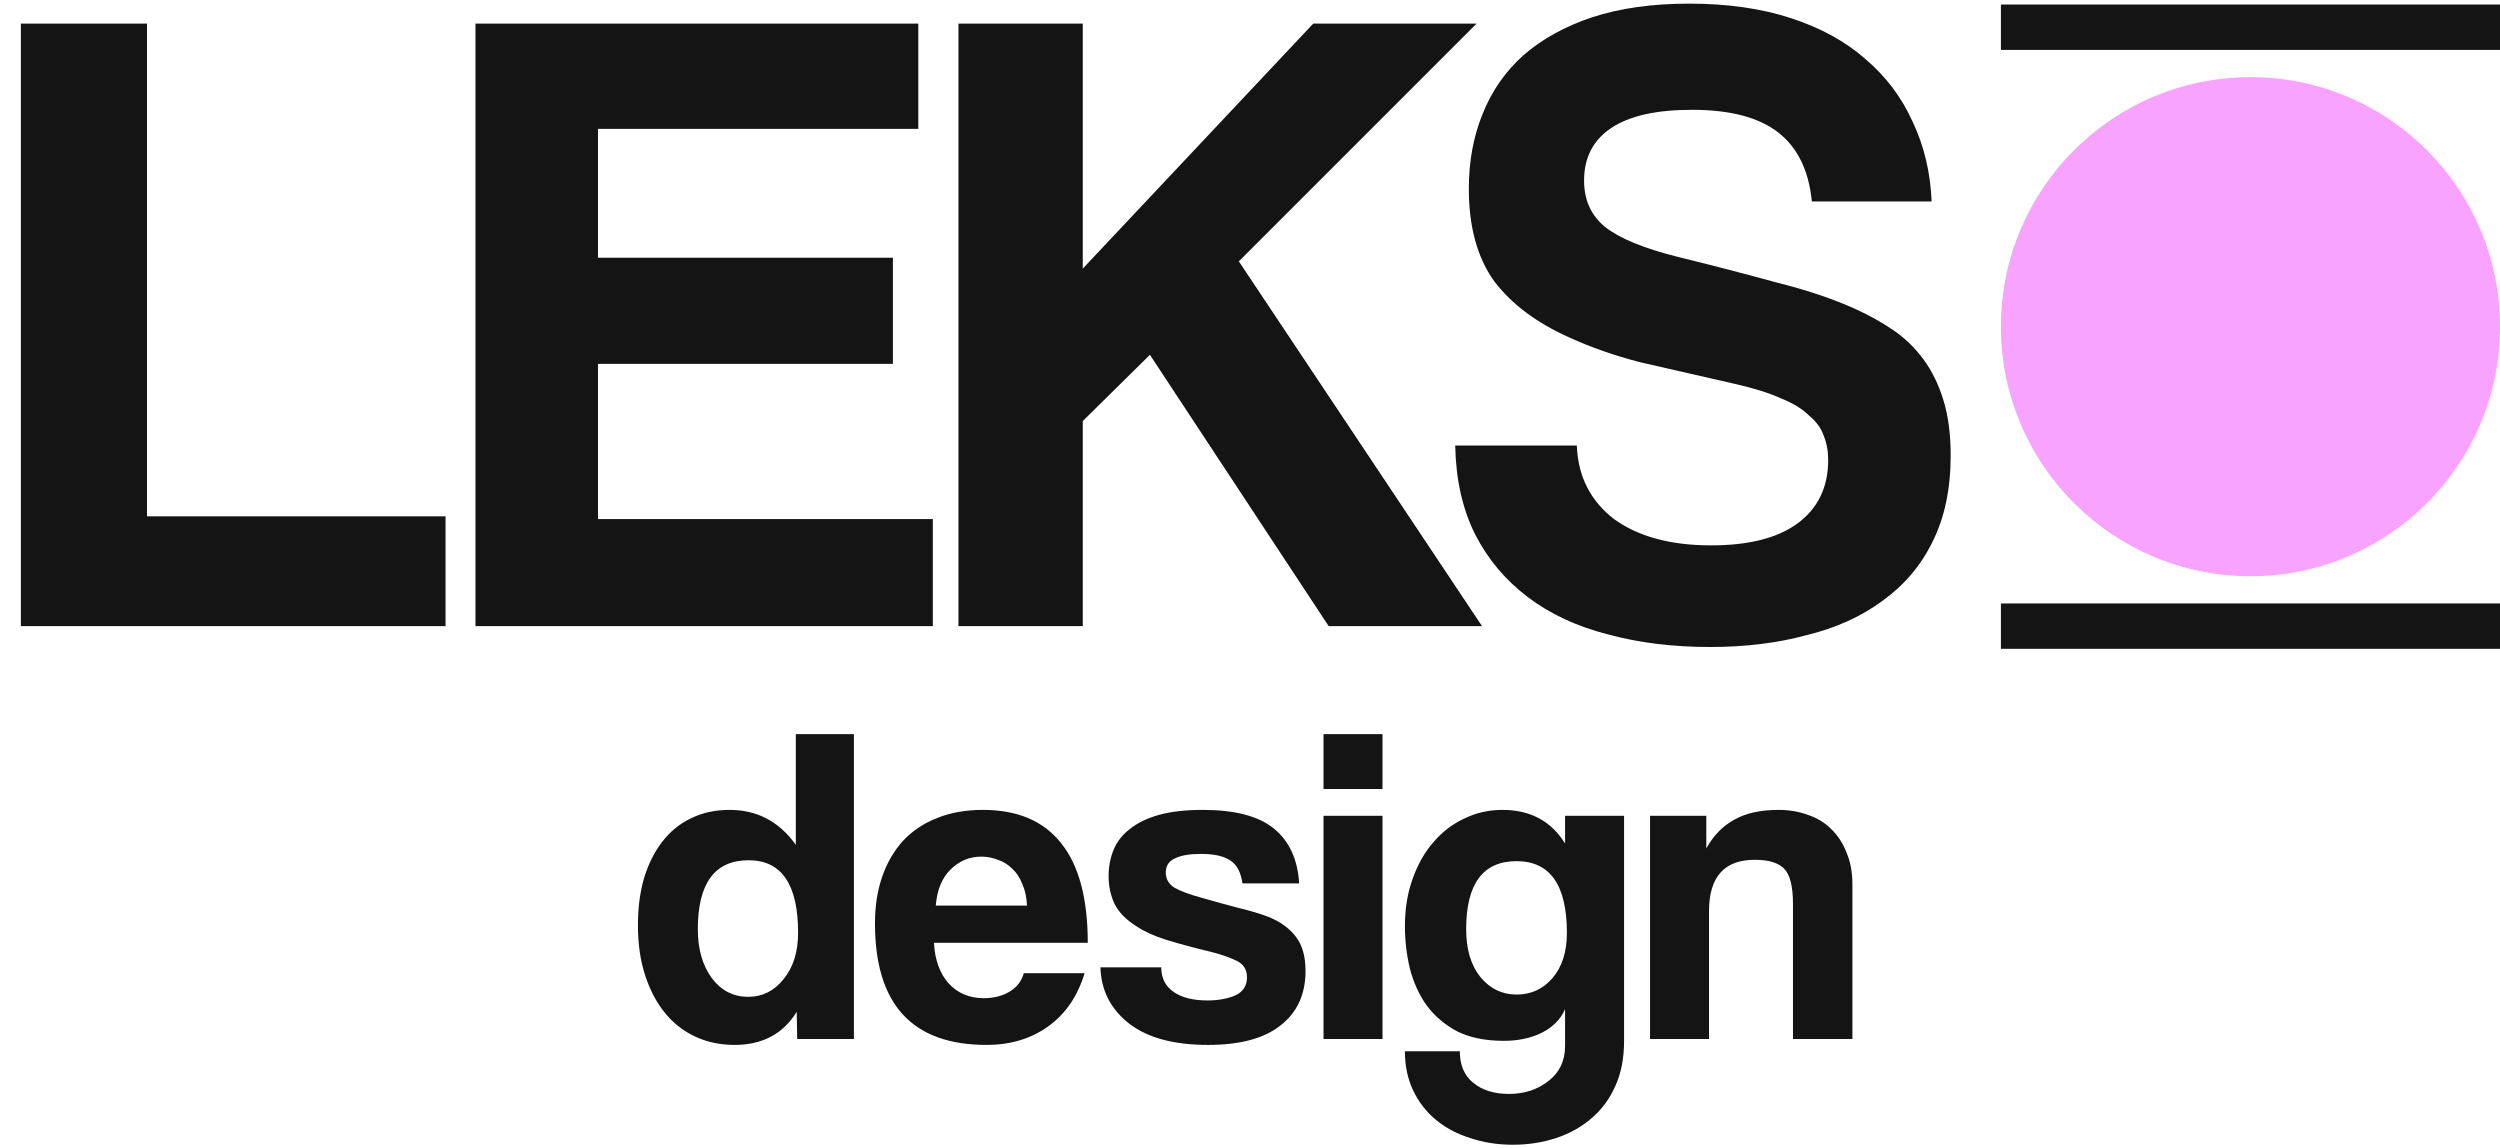
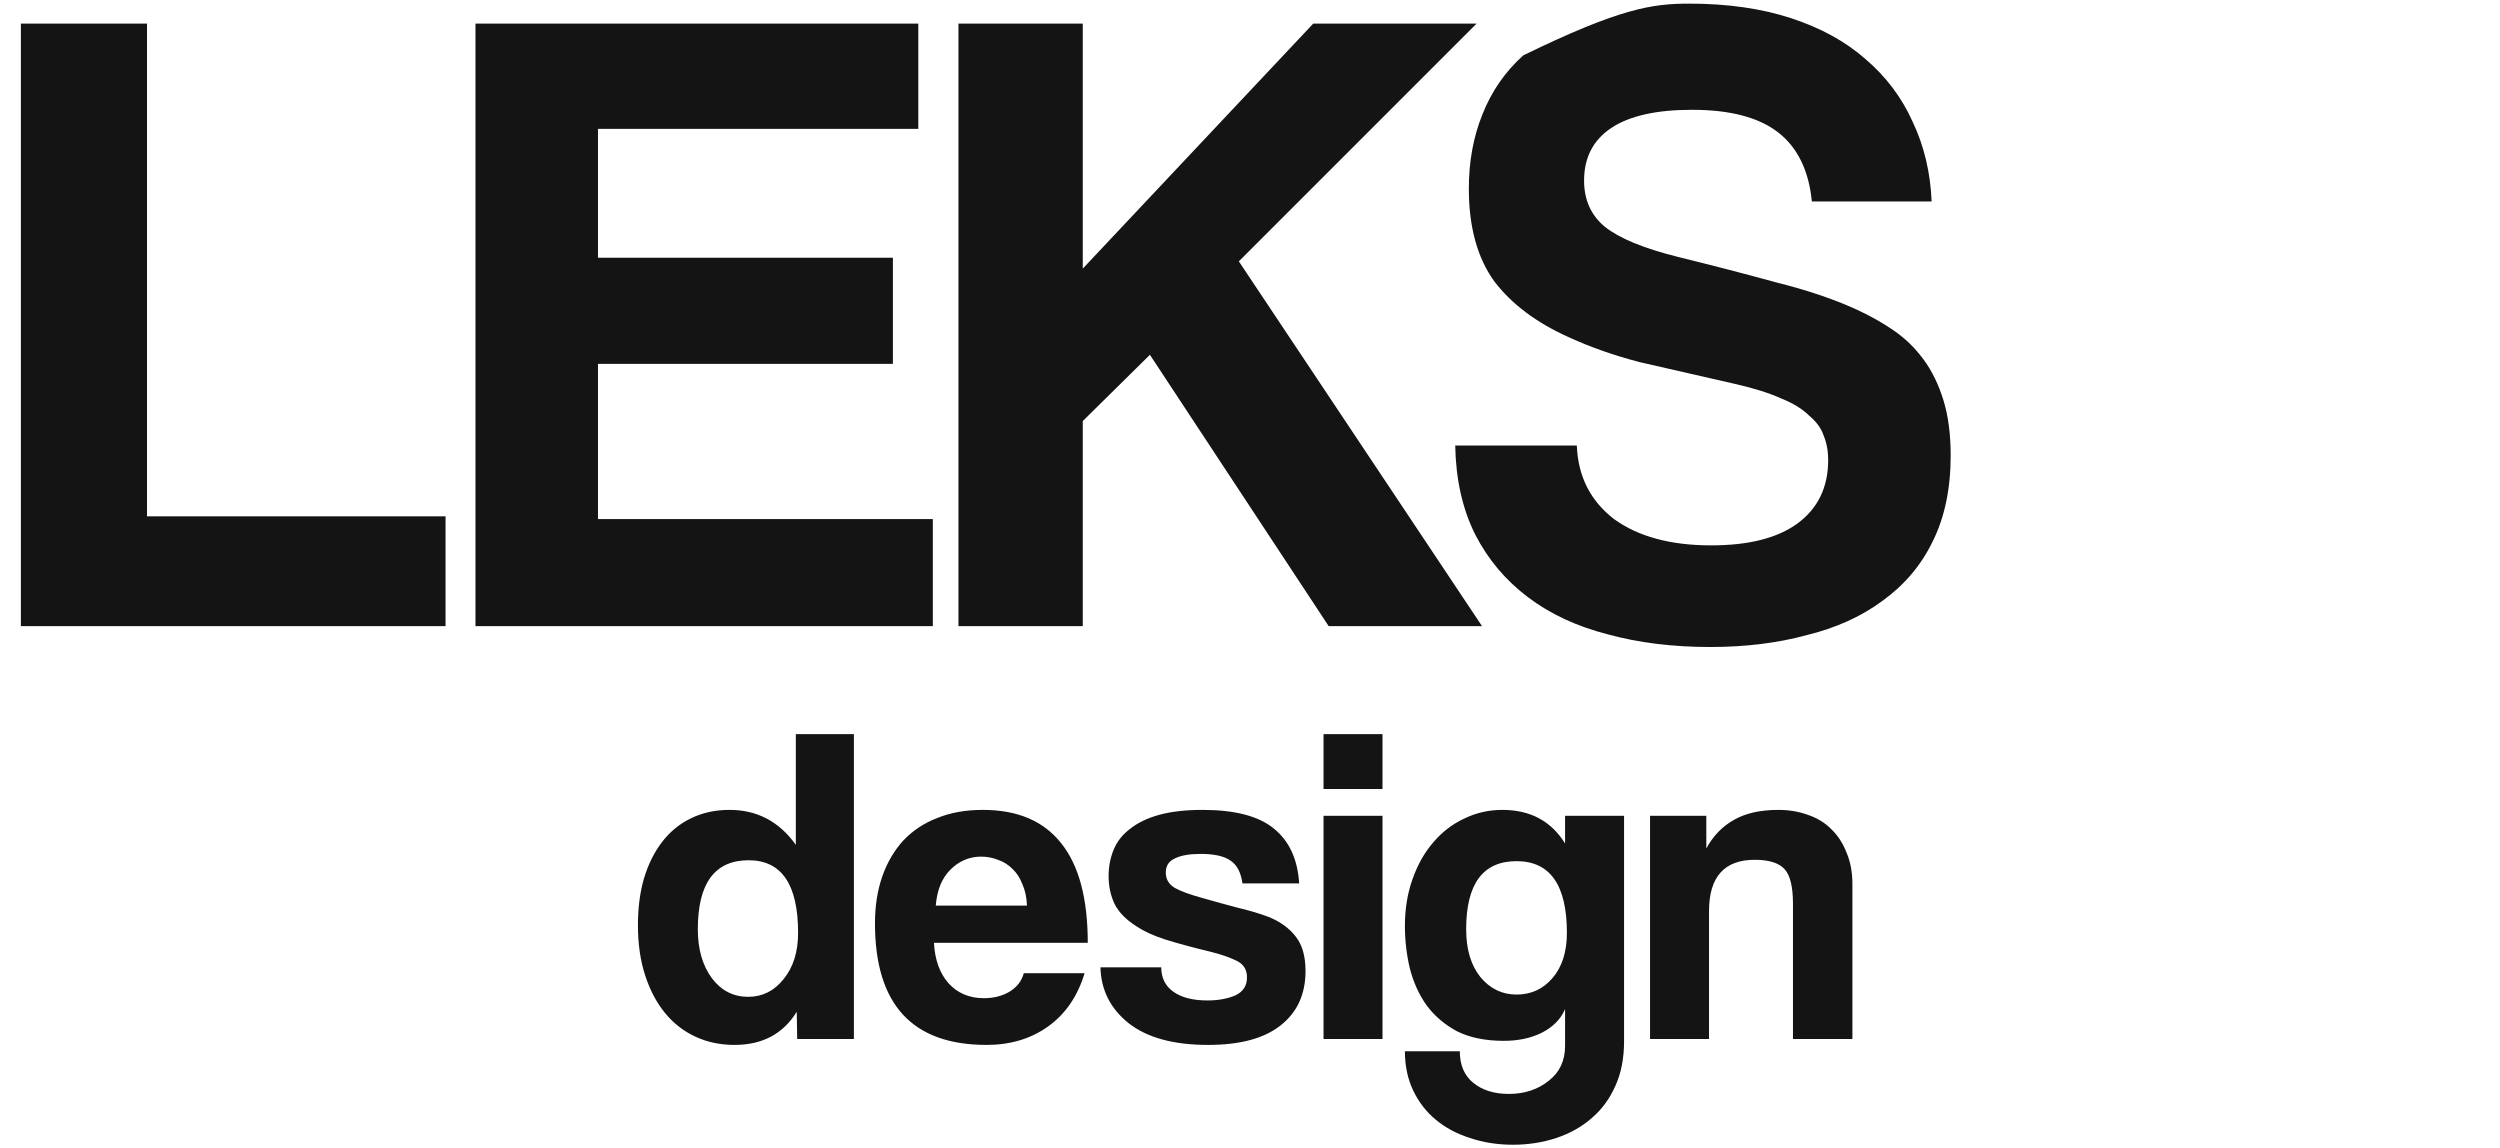
<svg xmlns="http://www.w3.org/2000/svg" width="551" height="253" viewBox="0 0 551 253" fill="none">
-   <path d="M4.6 138V5.2H32.4V113.8H98.2V138H4.6ZM104.795 138V5.2H202.395V28.4H131.795V56.8H196.795V80.2H131.795V114.4H205.595V138H104.795ZM292.841 138L253.441 78.2L238.641 92.8V138H211.241V5.2H238.641V59.2L289.441 5.2H325.441L273.041 57.6L326.641 138H292.841ZM399.331 44.4C398.665 37.6 396.198 32.533 391.931 29.2C387.665 25.867 381.331 24.2 372.931 24.2C365.065 24.2 359.131 25.533 355.131 28.2C351.131 30.867 349.131 34.733 349.131 39.8C349.131 44.067 350.665 47.467 353.731 50C356.931 52.533 362.265 54.733 369.731 56.6C377.331 58.467 384.531 60.333 391.331 62.2C398.265 63.933 404.198 65.933 409.131 68.2C412.065 69.533 414.798 71.067 417.331 72.8C419.865 74.533 422.065 76.667 423.931 79.2C425.798 81.733 427.265 84.733 428.331 88.2C429.398 91.667 429.931 95.733 429.931 100.4C429.931 107.733 428.598 114.067 425.931 119.4C423.398 124.6 419.731 128.933 414.931 132.4C410.265 135.867 404.665 138.4 398.131 140C391.731 141.733 384.665 142.6 376.931 142.6C368.665 142.6 361.131 141.667 354.331 139.8C347.531 138.067 341.665 135.333 336.731 131.6C331.798 127.867 327.931 123.267 325.131 117.8C322.331 112.2 320.865 105.667 320.731 98.2H347.531C347.798 105 350.531 110.4 355.731 114.4C361.065 118.267 368.198 120.2 377.131 120.2C385.398 120.2 391.731 118.6 396.131 115.4C400.665 112.067 402.931 107.4 402.931 101.4C402.931 99.4 402.598 97.6 401.931 96C401.398 94.4 400.331 92.933 398.731 91.6C397.265 90.133 395.198 88.867 392.531 87.8C389.865 86.6 386.465 85.533 382.331 84.6C374.065 82.733 367.065 81.133 361.331 79.8C355.731 78.333 350.598 76.533 345.931 74.4C338.731 71.2 333.198 67.067 329.331 62C325.598 56.8 323.731 50 323.731 41.6C323.731 35.6 324.731 30.133 326.731 25.2C328.731 20.133 331.731 15.8 335.731 12.2C339.865 8.6 344.931 5.8 350.931 3.8C357.065 1.8 364.198 0.8 372.331 0.8C380.731 0.8 388.198 1.867 394.731 4C401.265 6.133 406.731 9.133 411.131 13C415.665 16.867 419.131 21.467 421.531 26.8C424.065 32.133 425.465 38 425.731 44.4H399.331Z" fill="#141414" />
-   <rect x="441" y="1" width="110" height="10" fill="#141414" />
-   <circle cx="496" cy="72" r="55" fill="#F8A3FF" />
-   <rect x="441" y="133" width="110" height="10" fill="#141414" />
+   <path d="M4.6 138V5.2H32.4V113.8H98.2V138H4.6ZM104.795 138V5.2H202.395V28.4H131.795V56.8H196.795V80.2H131.795V114.4H205.595V138H104.795ZM292.841 138L253.441 78.2L238.641 92.8V138H211.241V5.2H238.641V59.2L289.441 5.2H325.441L273.041 57.6L326.641 138H292.841ZM399.331 44.4C398.665 37.6 396.198 32.533 391.931 29.2C387.665 25.867 381.331 24.2 372.931 24.2C365.065 24.2 359.131 25.533 355.131 28.2C351.131 30.867 349.131 34.733 349.131 39.8C349.131 44.067 350.665 47.467 353.731 50C356.931 52.533 362.265 54.733 369.731 56.6C377.331 58.467 384.531 60.333 391.331 62.2C398.265 63.933 404.198 65.933 409.131 68.2C412.065 69.533 414.798 71.067 417.331 72.8C419.865 74.533 422.065 76.667 423.931 79.2C425.798 81.733 427.265 84.733 428.331 88.2C429.398 91.667 429.931 95.733 429.931 100.4C429.931 107.733 428.598 114.067 425.931 119.4C423.398 124.6 419.731 128.933 414.931 132.4C410.265 135.867 404.665 138.4 398.131 140C391.731 141.733 384.665 142.6 376.931 142.6C368.665 142.6 361.131 141.667 354.331 139.8C347.531 138.067 341.665 135.333 336.731 131.6C331.798 127.867 327.931 123.267 325.131 117.8C322.331 112.2 320.865 105.667 320.731 98.2H347.531C347.798 105 350.531 110.4 355.731 114.4C361.065 118.267 368.198 120.2 377.131 120.2C385.398 120.2 391.731 118.6 396.131 115.4C400.665 112.067 402.931 107.4 402.931 101.4C402.931 99.4 402.598 97.6 401.931 96C401.398 94.4 400.331 92.933 398.731 91.6C397.265 90.133 395.198 88.867 392.531 87.8C389.865 86.6 386.465 85.533 382.331 84.6C374.065 82.733 367.065 81.133 361.331 79.8C355.731 78.333 350.598 76.533 345.931 74.4C338.731 71.2 333.198 67.067 329.331 62C325.598 56.8 323.731 50 323.731 41.6C323.731 35.6 324.731 30.133 326.731 25.2C328.731 20.133 331.731 15.8 335.731 12.2C357.065 1.8 364.198 0.8 372.331 0.8C380.731 0.8 388.198 1.867 394.731 4C401.265 6.133 406.731 9.133 411.131 13C415.665 16.867 419.131 21.467 421.531 26.8C424.065 32.133 425.465 38 425.731 44.4H399.331Z" fill="#141414" />
  <path d="M164.9 219.7C168.033 219.7 170.633 218.4 172.7 215.8C174.833 213.2 175.9 209.8 175.9 205.6C175.9 194.933 172.267 189.6 165 189.6C157.533 189.6 153.8 194.667 153.8 204.8C153.8 209.2 154.833 212.8 156.9 215.6C158.967 218.333 161.633 219.7 164.9 219.7ZM175.7 229L175.6 223C172.6 227.867 168.033 230.3 161.9 230.3C158.767 230.3 155.9 229.7 153.3 228.5C150.7 227.3 148.467 225.567 146.6 223.3C144.733 221.033 143.267 218.267 142.2 215C141.133 211.733 140.6 208.033 140.6 203.9C140.6 200.167 141.033 196.767 141.9 193.7C142.833 190.567 144.167 187.867 145.9 185.6C147.633 183.333 149.733 181.6 152.2 180.4C154.733 179.133 157.6 178.5 160.8 178.5C166.867 178.5 171.733 181.067 175.4 186.2V161.8H188.2V229H175.7ZM226.344 199.6C226.277 197.8 225.944 196.233 225.344 194.9C224.81 193.5 224.077 192.367 223.144 191.5C222.21 190.567 221.144 189.9 219.944 189.5C218.744 189.033 217.51 188.8 216.244 188.8C213.644 188.8 211.377 189.767 209.444 191.7C207.577 193.567 206.51 196.2 206.244 199.6H226.344ZM205.844 207.8C206.044 211.533 207.11 214.5 209.044 216.7C211.044 218.9 213.644 220 216.844 220C218.977 220 220.844 219.533 222.444 218.6C224.11 217.6 225.177 216.233 225.644 214.5H239.044C237.51 219.567 234.844 223.467 231.044 226.2C227.244 228.933 222.71 230.3 217.444 230.3C201.044 230.3 192.844 221.367 192.844 203.5C192.844 199.7 193.377 196.267 194.444 193.2C195.51 190.133 197.044 187.5 199.044 185.3C201.11 183.1 203.61 181.433 206.544 180.3C209.477 179.1 212.844 178.5 216.644 178.5C224.244 178.5 229.977 180.933 233.844 185.8C237.777 190.667 239.744 198 239.744 207.8H205.844ZM273.837 194.7C273.503 192.3 272.637 190.633 271.237 189.7C269.837 188.7 267.637 188.2 264.637 188.2C262.17 188.2 260.27 188.533 258.937 189.2C257.603 189.8 256.937 190.833 256.937 192.3C256.937 193.767 257.603 194.9 258.937 195.7C260.27 196.433 262.27 197.167 264.937 197.9C267.737 198.7 270.403 199.433 272.937 200.1C275.47 200.7 277.703 201.367 279.637 202.1C282.237 203.167 284.237 204.633 285.637 206.5C287.037 208.3 287.737 210.8 287.737 214C287.737 219.133 285.903 223.133 282.237 226C278.637 228.867 273.303 230.3 266.237 230.3C258.637 230.3 252.803 228.7 248.737 225.5C244.737 222.3 242.67 218.2 242.537 213.2H255.937C255.937 215.533 256.837 217.333 258.637 218.6C260.437 219.867 262.937 220.5 266.137 220.5C268.47 220.5 270.503 220.133 272.237 219.4C273.97 218.6 274.837 217.267 274.837 215.4C274.837 213.667 274.037 212.433 272.437 211.7C270.903 210.967 269.07 210.333 266.937 209.8C262.803 208.8 259.47 207.9 256.937 207.1C254.403 206.3 252.27 205.333 250.537 204.2C248.203 202.733 246.57 201.067 245.637 199.2C244.77 197.333 244.337 195.3 244.337 193.1C244.337 191.033 244.703 189.1 245.437 187.3C246.17 185.5 247.37 183.967 249.037 182.7C250.703 181.367 252.837 180.333 255.437 179.6C258.103 178.867 261.303 178.5 265.037 178.5C272.17 178.5 277.403 179.867 280.737 182.6C284.137 185.333 286.003 189.367 286.337 194.7H273.837ZM291.705 229V179.8H304.705V229H291.705ZM291.705 173.9V161.8H304.705V173.9H291.705ZM334.243 219.2C337.443 219.2 340.076 218 342.143 215.6C344.276 213.133 345.343 209.8 345.343 205.6C345.343 195.067 341.643 189.8 334.243 189.8C326.843 189.8 323.143 194.8 323.143 204.8C323.143 209.2 324.176 212.7 326.243 215.3C328.376 217.9 331.043 219.2 334.243 219.2ZM344.943 222.4C344.01 224.6 342.31 226.333 339.843 227.6C337.443 228.8 334.643 229.4 331.443 229.4C327.376 229.4 323.943 228.7 321.143 227.3C318.41 225.833 316.176 223.933 314.443 221.6C312.776 219.267 311.543 216.567 310.743 213.5C310.01 210.433 309.643 207.3 309.643 204.1C309.643 200.3 310.21 196.833 311.343 193.7C312.476 190.5 314.01 187.8 315.943 185.6C317.876 183.333 320.143 181.6 322.743 180.4C325.343 179.133 328.143 178.5 331.143 178.5C337.276 178.5 341.876 180.967 344.943 185.9V179.8H357.943V229.5C357.943 233.233 357.31 236.5 356.043 239.3C354.776 242.167 353.043 244.533 350.843 246.4C348.643 248.333 346.043 249.8 343.043 250.8C340.043 251.8 336.843 252.3 333.443 252.3C330.043 252.3 326.876 251.8 323.943 250.8C321.01 249.867 318.476 248.5 316.343 246.7C314.276 244.967 312.643 242.833 311.443 240.3C310.243 237.767 309.643 234.9 309.643 231.7H321.743C321.743 234.7 322.71 237 324.643 238.6C326.643 240.267 329.276 241.1 332.543 241.1C336.01 241.1 338.943 240.133 341.343 238.2C343.743 236.333 344.943 233.767 344.943 230.5V222.4ZM395.17 229V199.2C395.17 195.4 394.537 192.833 393.27 191.5C392.004 190.167 389.837 189.5 386.77 189.5C380.037 189.5 376.67 193.267 376.67 200.8V229H363.67V179.8H376.07V187C377.604 184.2 379.637 182.1 382.17 180.7C384.704 179.233 387.97 178.5 391.97 178.5C394.304 178.5 396.47 178.867 398.47 179.6C400.47 180.267 402.17 181.3 403.57 182.7C405.037 184.1 406.17 185.833 406.97 187.9C407.837 189.9 408.27 192.233 408.27 194.9V229H395.17Z" fill="#141414" />
</svg>